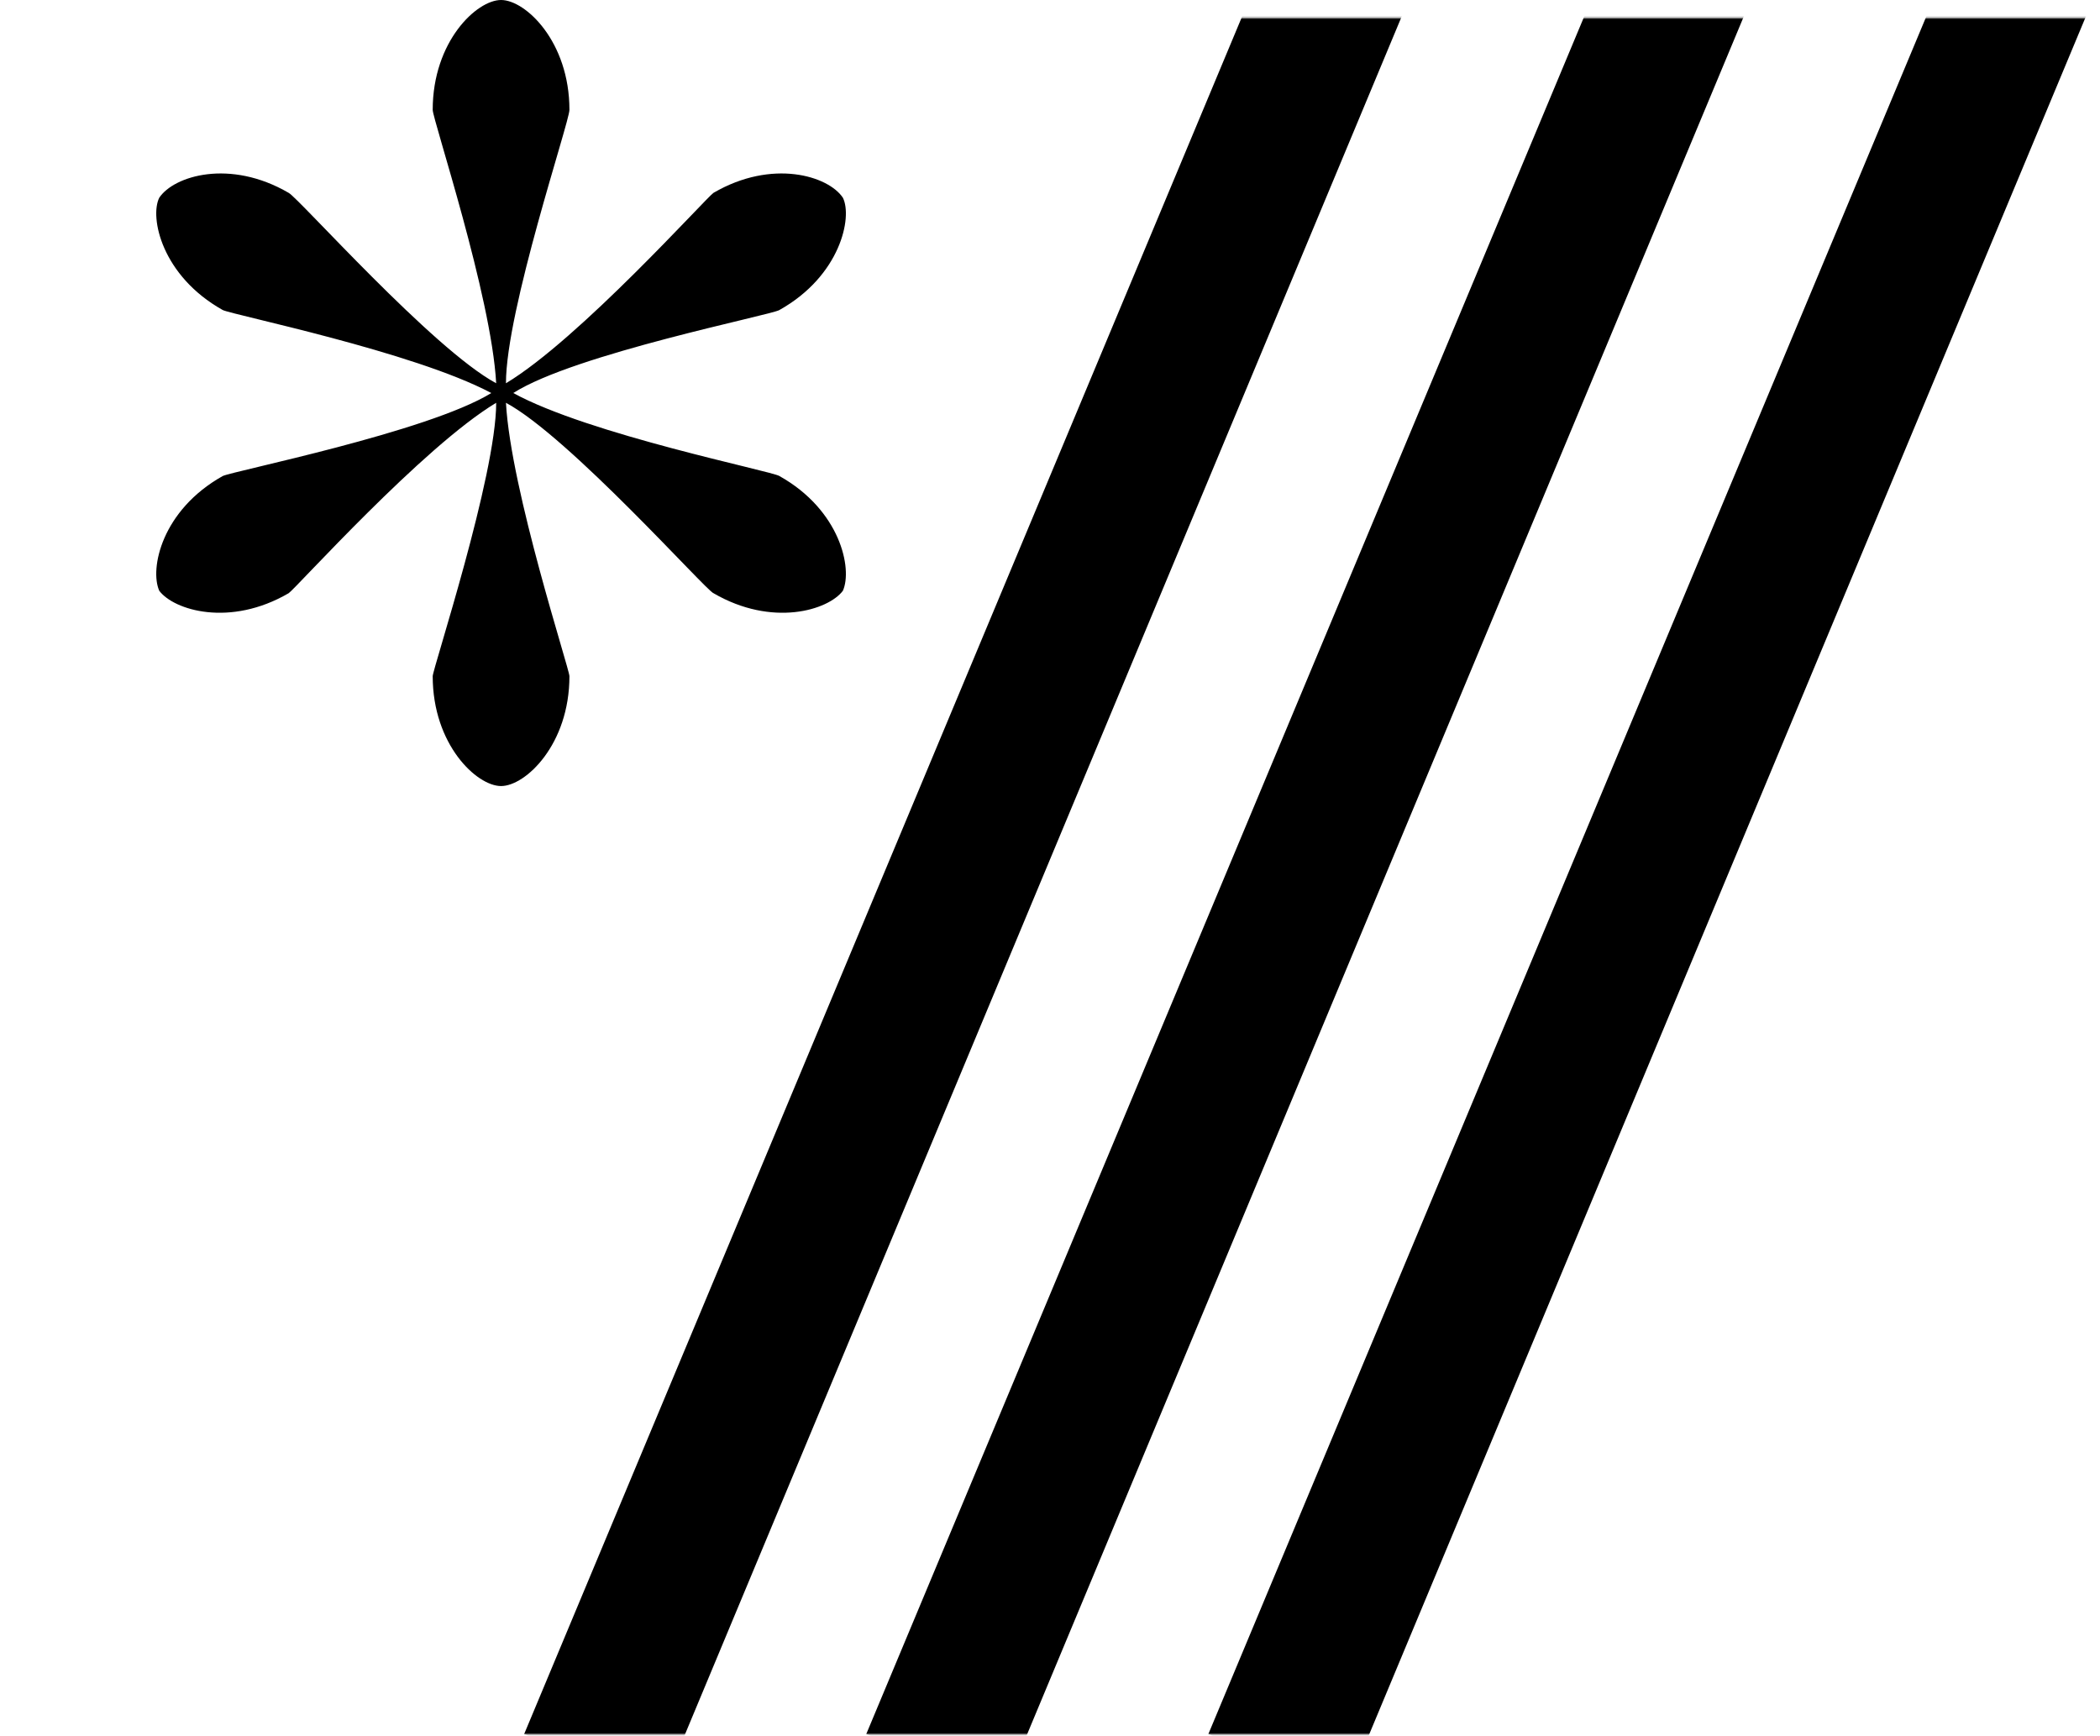
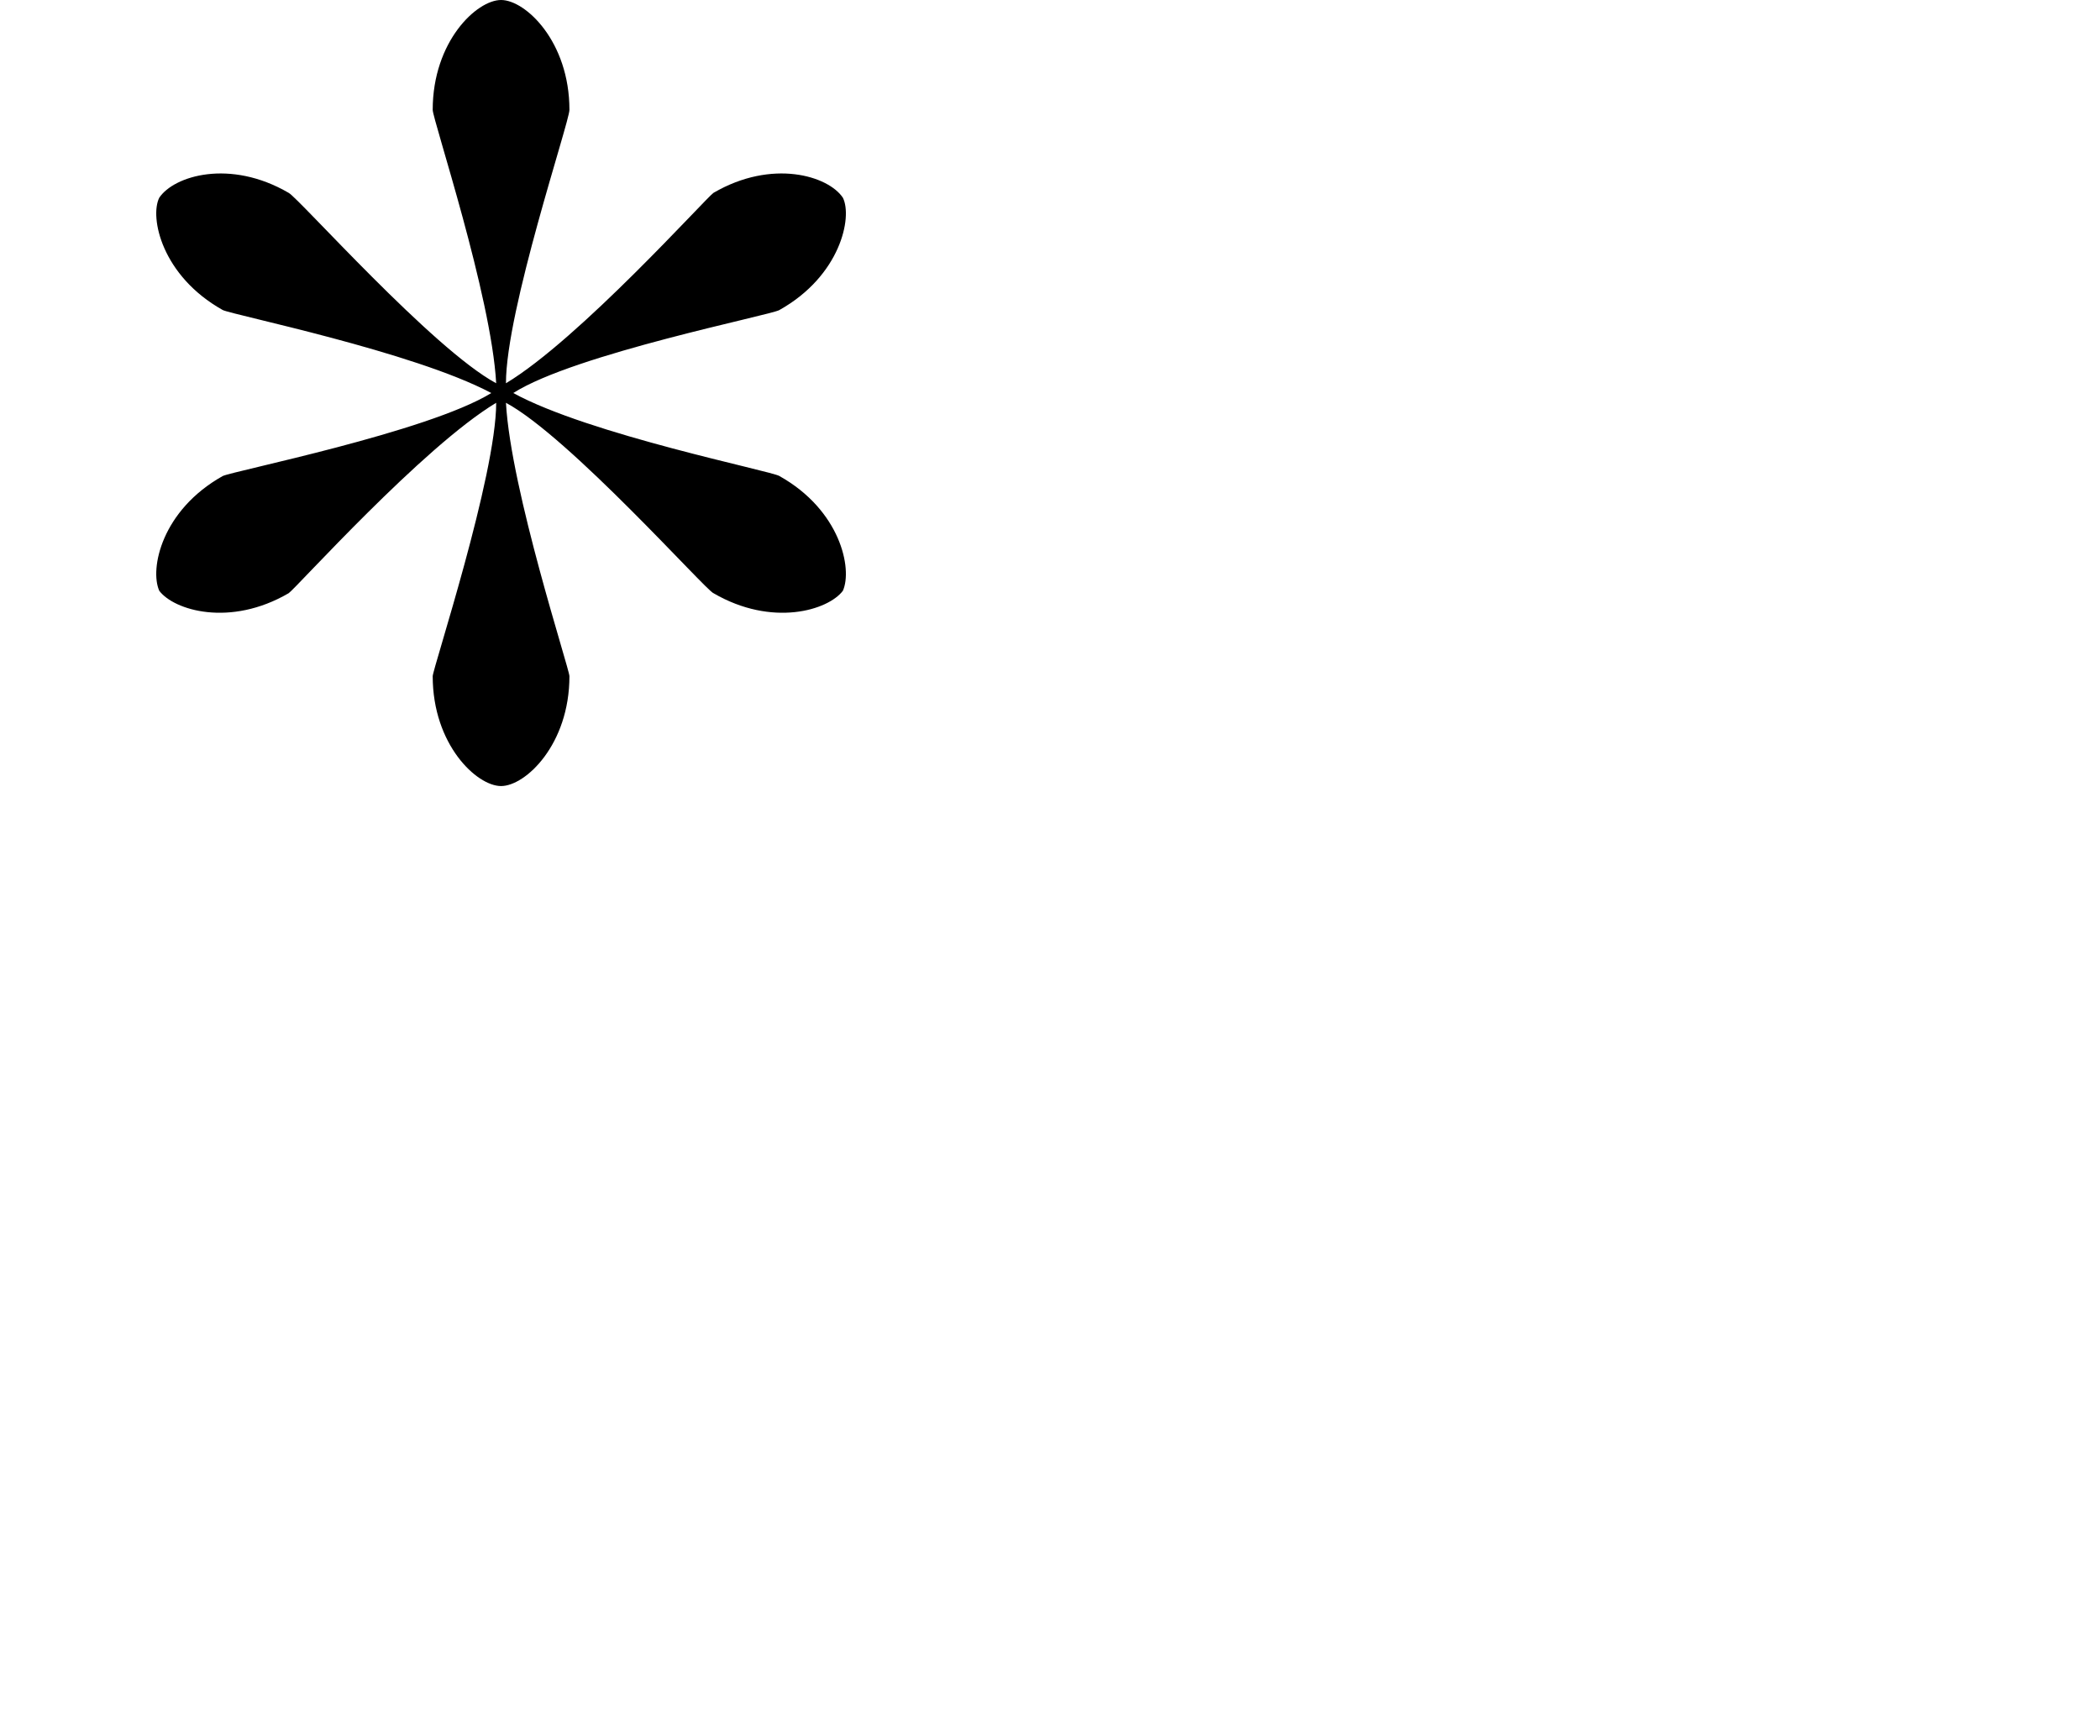
<svg xmlns="http://www.w3.org/2000/svg" width="1148" height="949" viewBox="0 0 1148 949" fill="none">
  <mask id="mask0_594_159" style="mask-type:alpha" maskUnits="userSpaceOnUse" x="282" y="9" width="866" height="940">
-     <rect x="282.395" y="9.797" width="865.476" height="938.468" fill="#D9D9D9" />
-   </mask>
+     </mask>
  <g mask="url(#mask0_594_159)">
-     <path d="M363.928 973.527L286.514 948.167L690.932 -19.498L767.01 7.196L363.928 973.527ZM550.943 973.527L473.53 948.167L877.948 -19.498L954.026 7.196L550.943 973.527ZM737.959 973.527L660.546 948.167L1064.96 -19.498L1141.04 7.196L737.959 973.527Z" fill="black" />
-   </g>
+     </g>
  <path d="M236.546 369.715C236.546 365.711 271.249 260.269 271.249 220.227C231.207 244.252 161.802 321.665 157.798 324.335C125.765 343.021 95.067 333.678 87.059 323C81.72 310.988 88.393 278.955 121.761 260.269C127.1 257.599 233.877 236.244 268.579 214.889C225.869 192.198 127.1 172.178 121.761 169.508C88.393 150.822 81.72 118.789 87.059 108.112C95.067 96.099 125.765 86.756 157.798 105.442C163.137 108.112 236.546 190.864 271.249 209.55C268.579 161.5 236.546 65.401 236.546 60.062C236.546 22.69 260.571 0 273.918 0C287.265 0 311.29 22.69 311.29 60.062C311.29 66.736 276.588 169.508 276.588 209.55C316.629 185.525 386.034 108.112 390.038 105.442C422.071 86.756 452.769 96.099 460.778 108.112C466.116 118.789 459.443 150.822 426.075 169.508C422.071 172.178 313.959 193.533 280.592 214.889C321.968 237.579 422.071 257.599 426.075 260.269C459.443 278.955 466.116 310.988 460.778 323C452.769 333.678 422.071 343.021 390.038 324.335C386.034 323 311.29 238.913 276.588 220.227C279.257 268.277 311.29 365.711 311.29 369.715C311.29 407.087 287.265 429.777 273.918 429.777C260.571 429.777 236.546 407.087 236.546 369.715Z" fill="black" />
</svg>